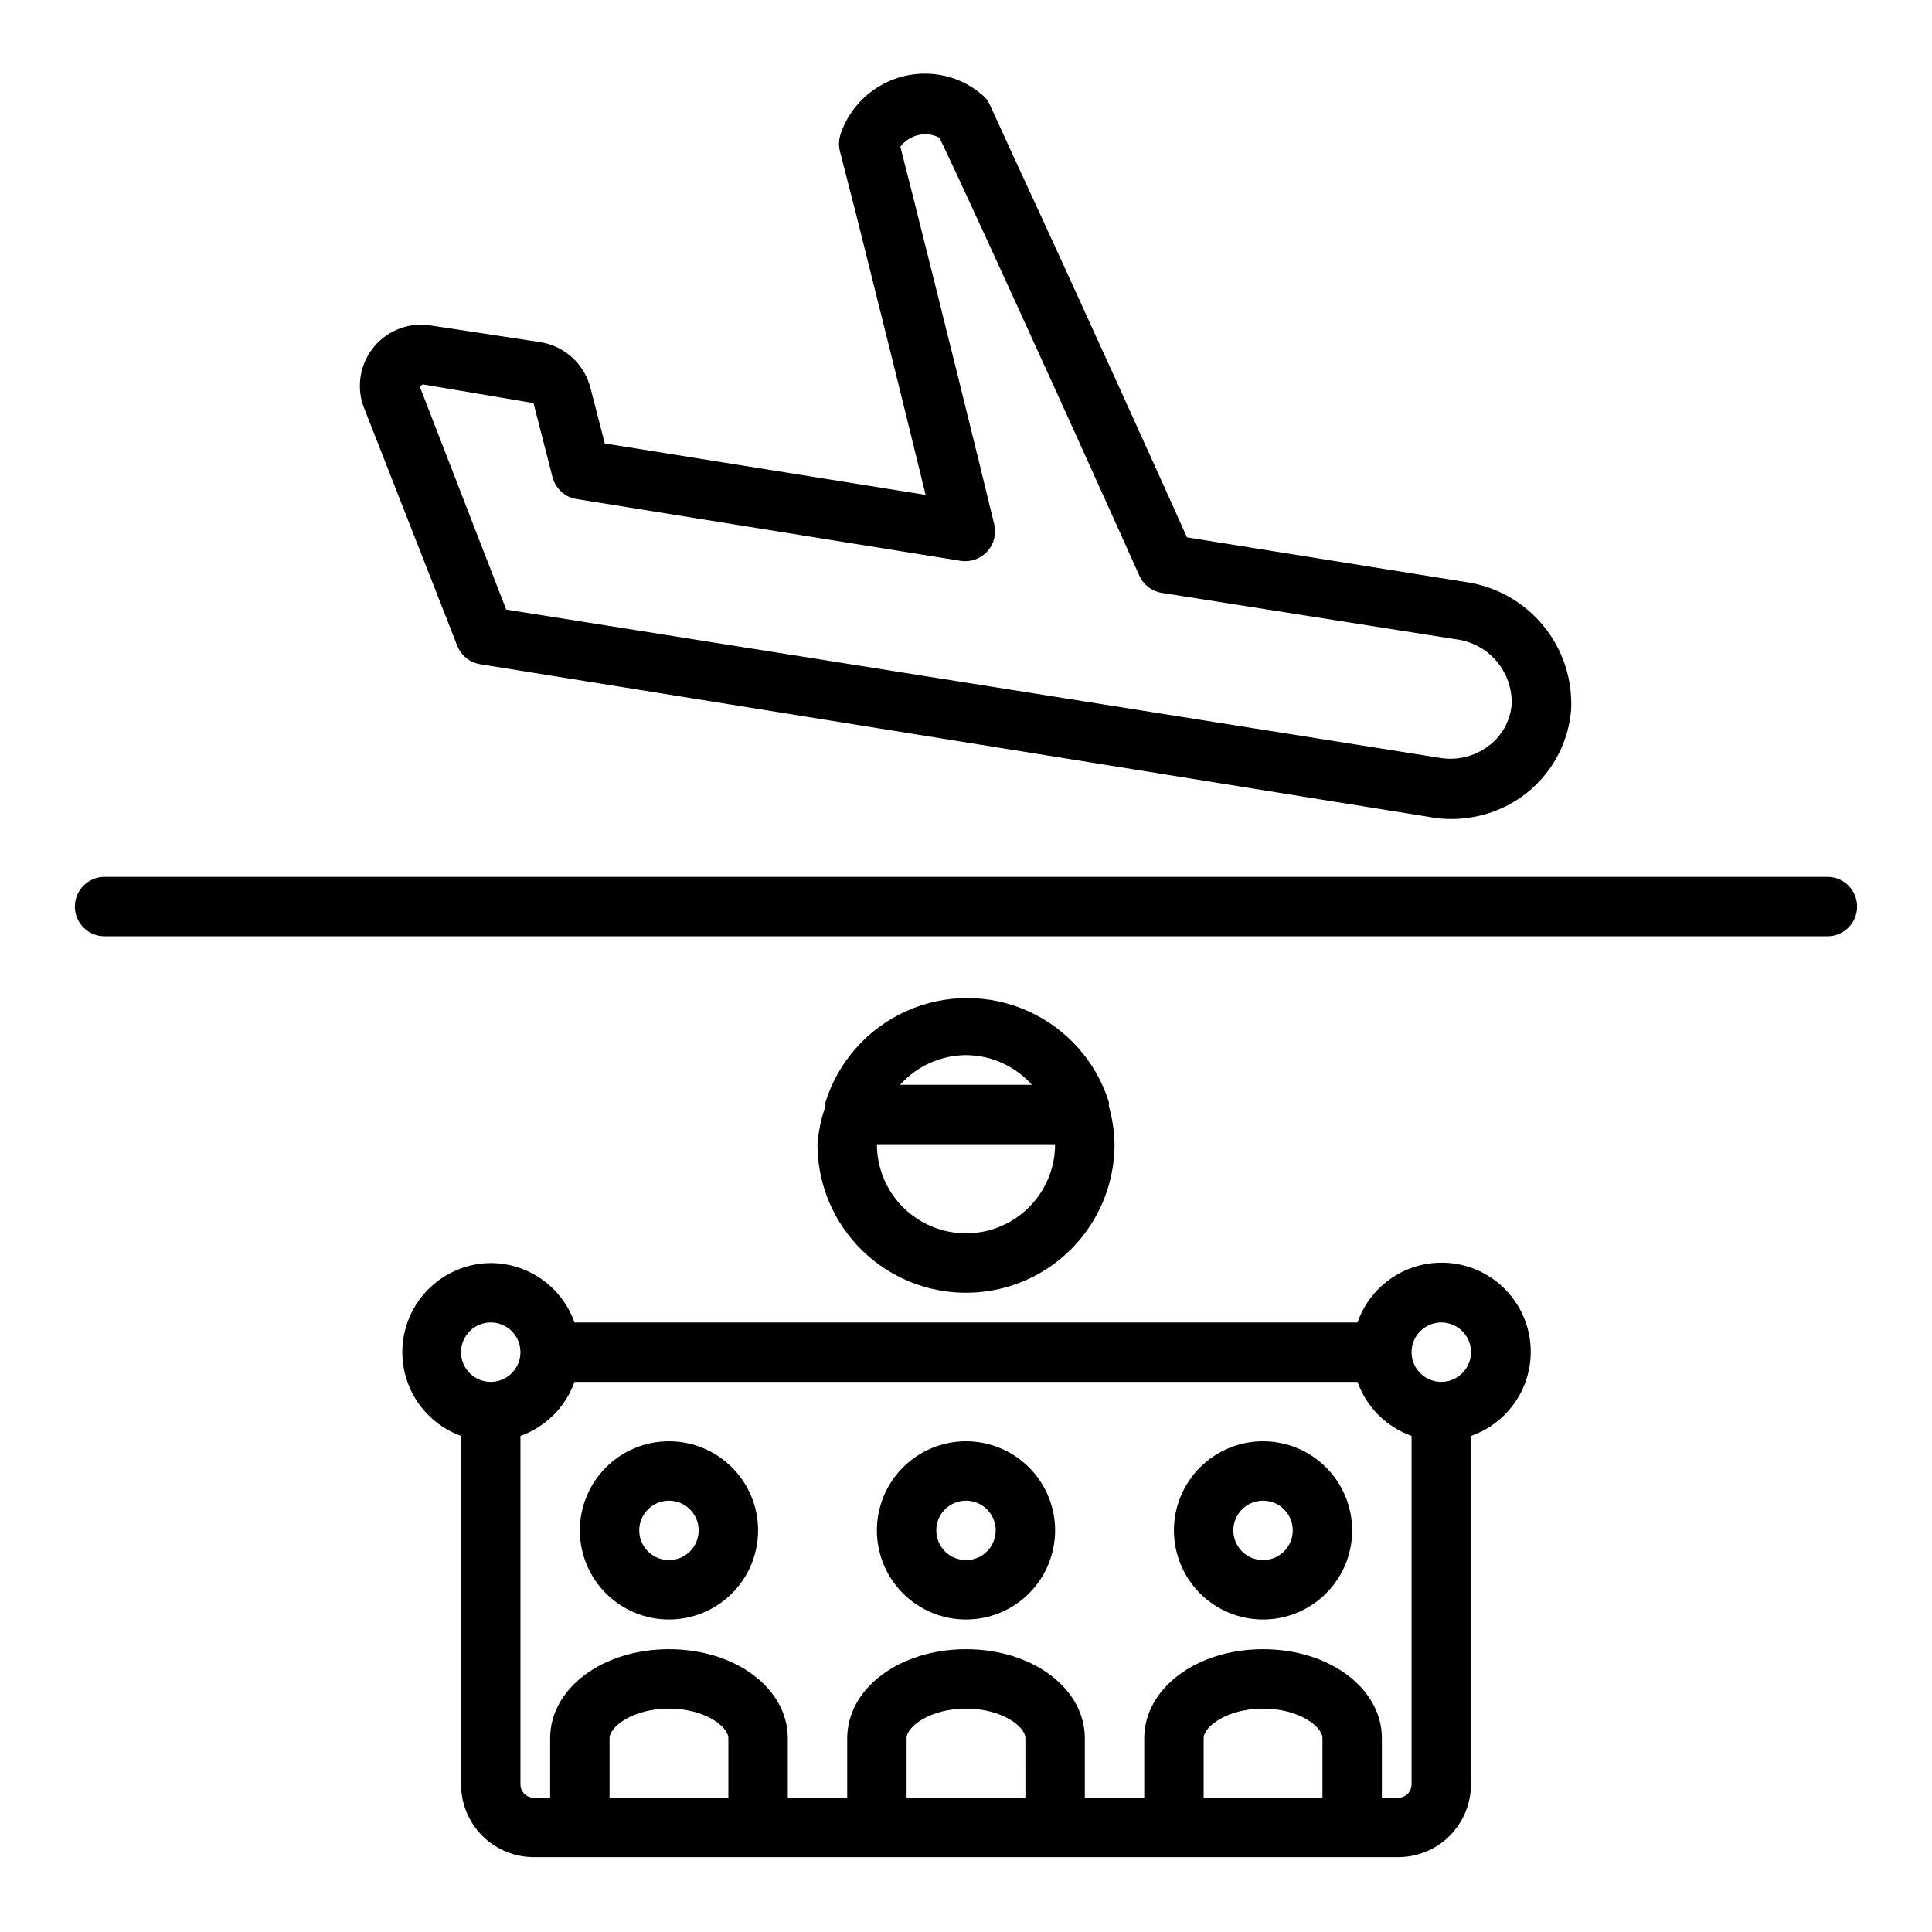
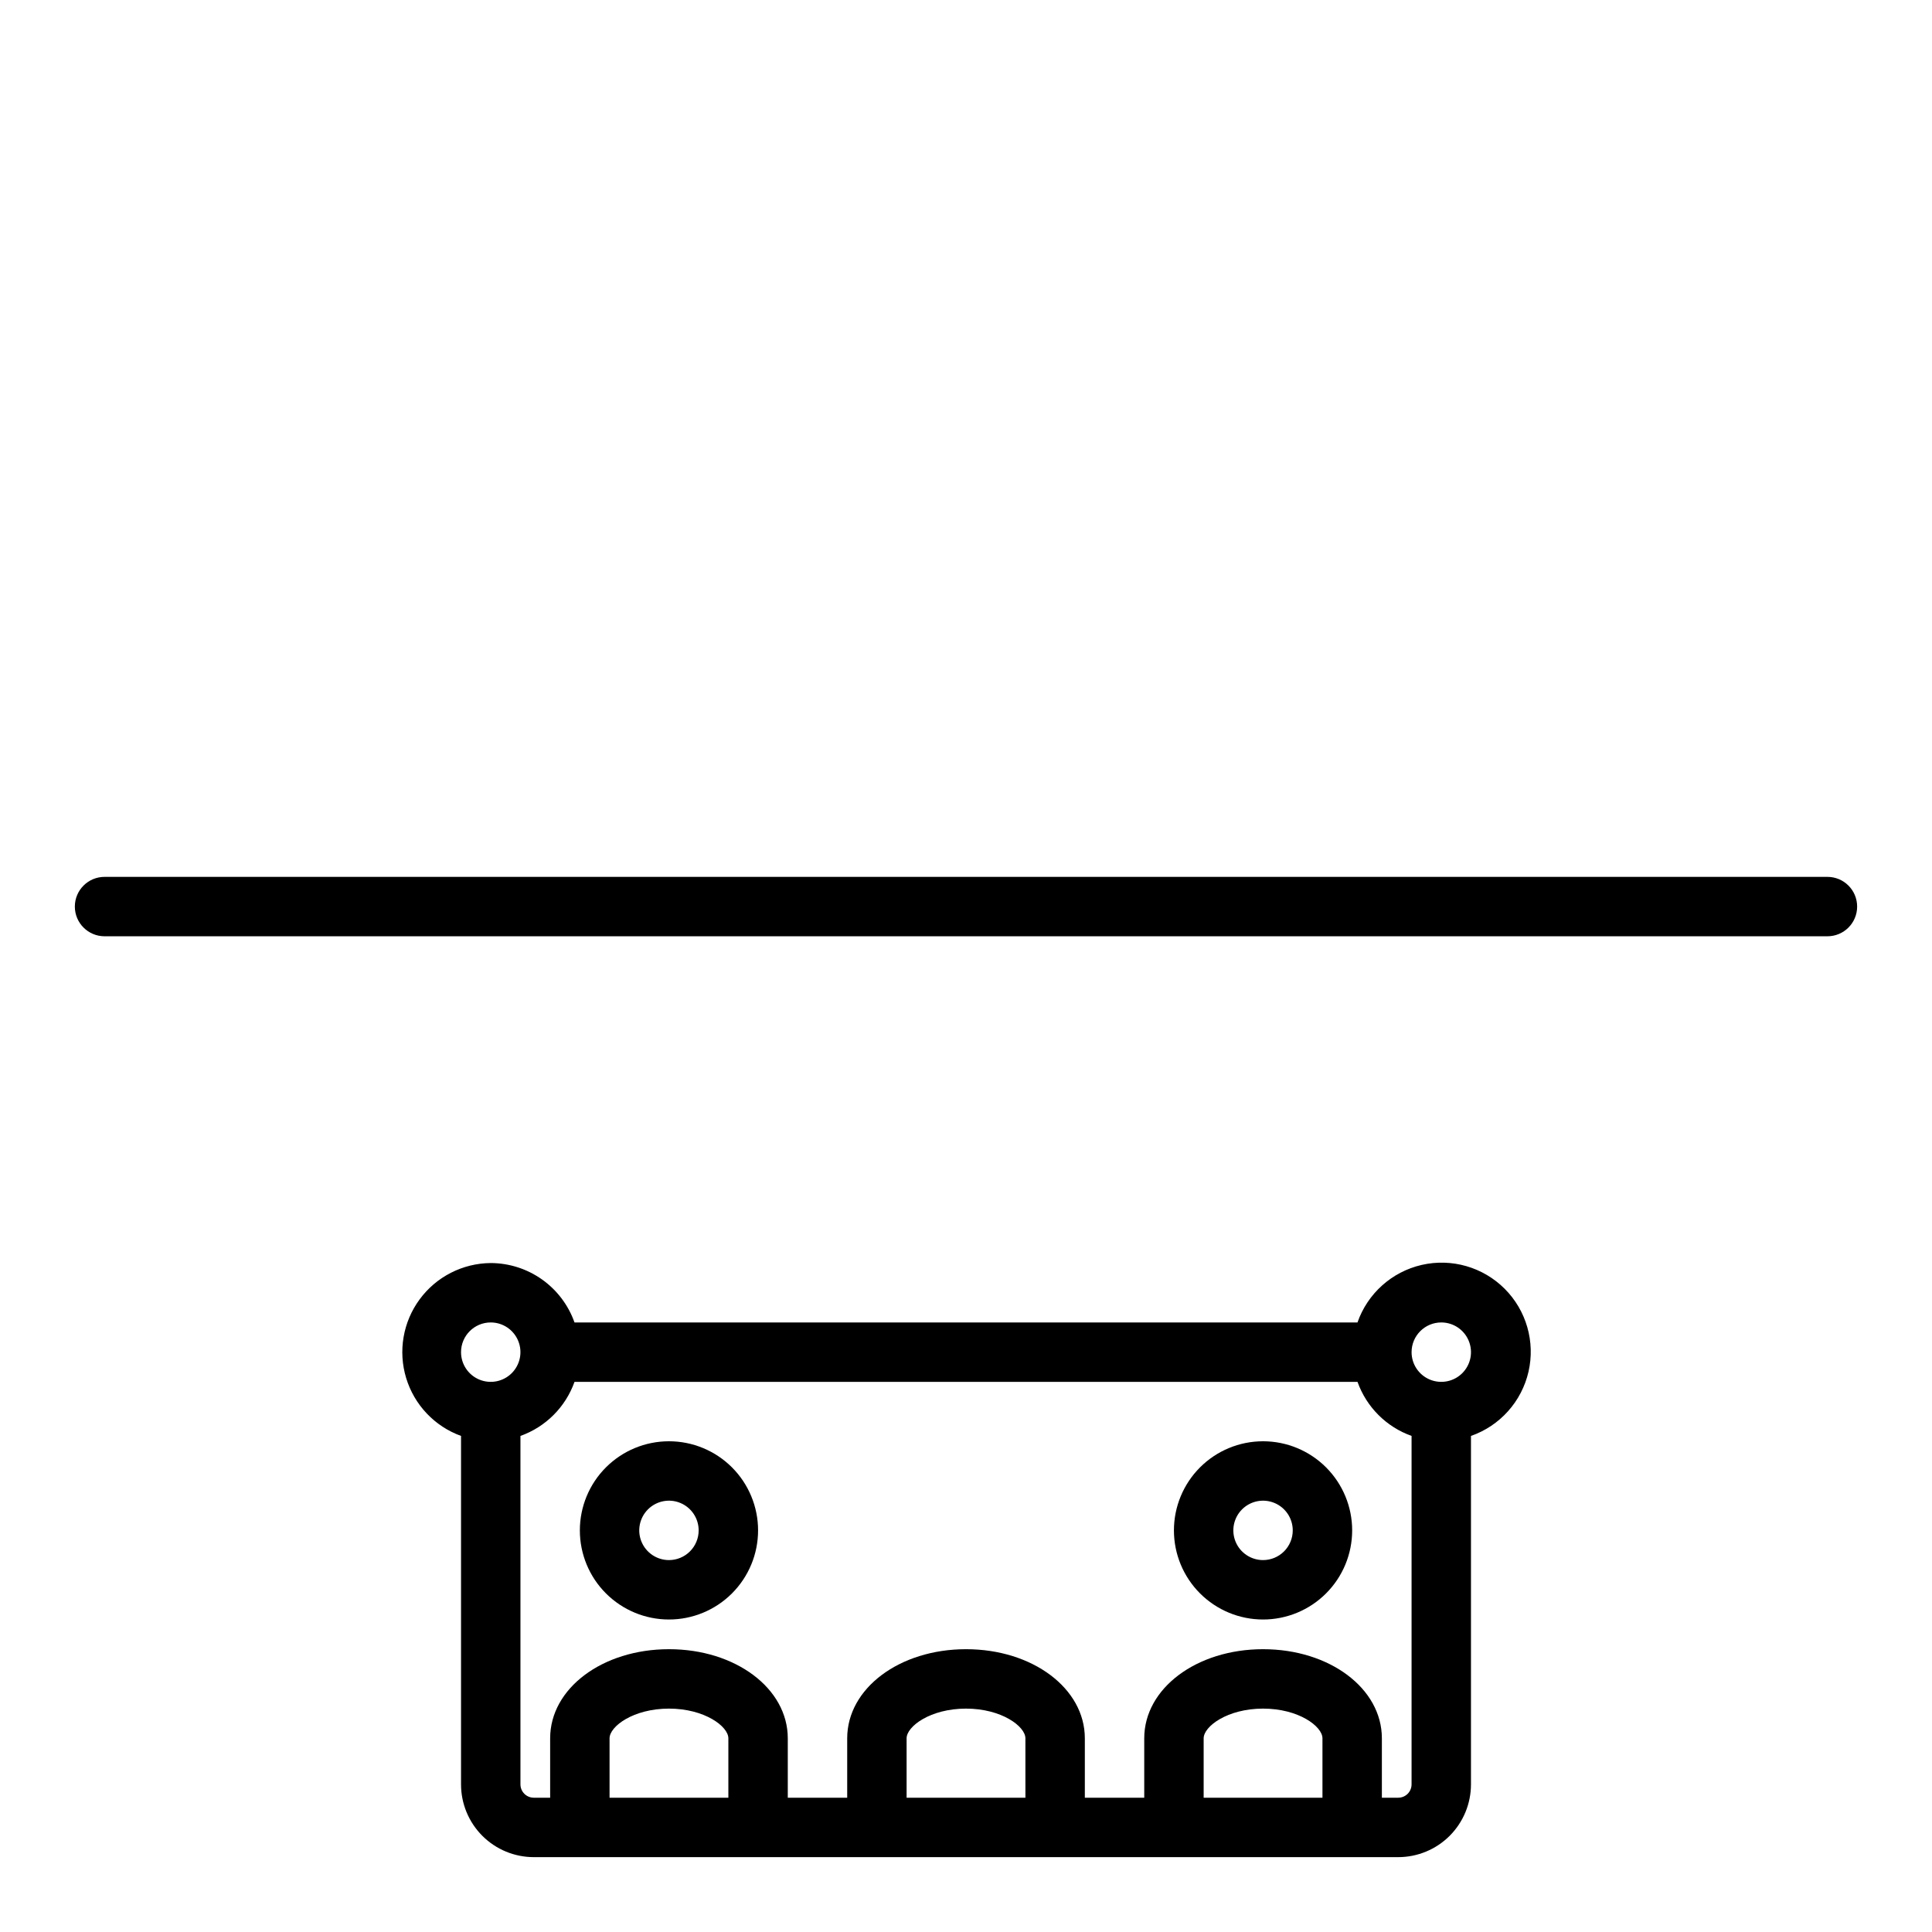
<svg xmlns="http://www.w3.org/2000/svg" fill="#000000" width="800px" height="800px" version="1.1" viewBox="144 144 512 512">
  <g>
-     <path d="m265.15 315.06c0.996 2.613 3.301 4.5 6.059 4.961l252.46 40.617c1.691 0.293 3.402 0.426 5.117 0.395 6.629-0.012 13.09-2.074 18.5-5.902 7.477-5.34 12.25-13.68 13.066-22.828 0.453-8.176-2.188-16.219-7.394-22.531-5.207-6.316-12.602-10.441-20.707-11.555l-73.684-11.809c-6.375-14.25-29.285-64.945-46.289-101.63l-5.981-13.066c-0.477-1.055-1.207-1.973-2.125-2.676-3.184-2.723-7.047-4.519-11.18-5.199-5.434-0.902-11.012 0.121-15.77 2.898-4.758 2.773-8.398 7.121-10.285 12.297-0.168 0.434-0.301 0.883-0.395 1.336-0.27 1.168-0.27 2.379 0 3.543l4.41 17.16c6.297 25.113 13.383 53.688 18.344 74.074l-85.02-13.617-3.777-14.641h-0.004c-0.773-3.102-2.438-5.91-4.785-8.078-2.352-2.168-5.285-3.602-8.441-4.121l-28.969-4.41c-5.609-0.953-11.312 1.105-15.02 5.426s-4.879 10.27-3.086 15.672zm-9.133-69.195 29.363 4.961 5.039 19.602c0.773 3.039 3.277 5.324 6.375 5.824l101.79 16.375c2.598 0.406 5.223-0.508 7.004-2.441 1.812-1.941 2.523-4.664 1.891-7.242-4.801-19.918-13.539-55.105-21.254-85.805l-3.621-14.25c1.836-2.434 4.856-3.668 7.871-3.227 0.883 0.145 1.734 0.438 2.519 0.867l5.039 10.707c19.836 42.824 47.703 104.78 47.941 105.41 1.109 2.406 3.359 4.094 5.981 4.484l77.855 12.281c4.16 0.508 7.981 2.547 10.715 5.719 2.738 3.176 4.191 7.254 4.086 11.441-0.352 4.555-2.719 8.715-6.457 11.336-3.519 2.559-7.898 3.629-12.203 2.992l-247.81-39.359-22.906-59.117z" />
    <path d="m628.29 376.38h-456.58c-4.348 0-7.875 3.523-7.875 7.871s3.527 7.871 7.875 7.871h456.58c4.348 0 7.871-3.523 7.871-7.871s-3.523-7.871-7.871-7.871z" />
-     <path d="m439.36 447.23c-0.062-3.41-0.562-6.797-1.496-10.074 0.047-0.367 0.047-0.738 0-1.105-3.371-10.727-11.168-19.496-21.426-24.102-10.254-4.609-21.992-4.609-32.25 0-10.254 4.606-18.055 13.375-21.422 24.102-0.047 0.367-0.047 0.738 0 1.105-1.148 3.25-1.863 6.637-2.129 10.074 0 14.062 7.504 27.055 19.684 34.086 12.176 7.031 27.18 7.031 39.359 0 12.176-7.031 19.68-20.023 19.68-34.086zm-39.359-23.617c6.676 0.039 13.023 2.898 17.473 7.875h-34.949c4.449-4.977 10.801-7.836 17.477-7.875zm-23.617 23.617h47.23c0 8.438-4.5 16.234-11.809 20.453-7.305 4.219-16.309 4.219-23.613 0-7.309-4.219-11.809-12.016-11.809-20.453z" />
    <path d="m274.05 478.72c-7.445 0.059-14.426 3.621-18.836 9.617-4.414 5.996-5.742 13.719-3.582 20.844 2.156 7.125 7.547 12.816 14.547 15.355v92.336c0 5.117 2.031 10.023 5.648 13.641 3.617 3.617 8.52 5.648 13.637 5.648h229.07c5.117 0 10.023-2.031 13.641-5.648 3.613-3.617 5.648-8.523 5.648-13.641v-92.336c7.676-2.676 13.434-9.109 15.25-17.031 1.812-7.922-0.574-16.223-6.32-21.969-5.75-5.75-14.047-8.137-21.973-6.324-7.922 1.816-14.355 7.578-17.031 15.25h-207.5c-1.625-4.594-4.629-8.57-8.605-11.391-3.973-2.816-8.723-4.336-13.594-4.352zm0 15.742c3.184 0 6.055 1.918 7.273 4.863 1.219 2.941 0.543 6.324-1.707 8.578-2.254 2.25-5.637 2.922-8.578 1.707-2.941-1.219-4.859-4.09-4.859-7.273 0-4.348 3.523-7.875 7.871-7.875zm62.977 125.95h-31.488v-15.742c0-3.148 6.297-7.871 15.742-7.871 9.445 0 15.742 4.723 15.742 7.871v15.742zm78.719 0h-31.488v-15.742c0-3.148 6.297-7.871 15.742-7.871 9.445 0 15.742 4.723 15.742 7.871zm78.719 0h-31.484v-15.742c0-3.148 6.297-7.871 15.742-7.871s15.742 4.723 15.742 7.871zm20.074 0h-4.328v-15.742c0-13.227-13.855-23.617-31.488-23.617s-31.488 10.391-31.488 23.617v15.742h-15.742v-15.742c0-13.227-13.855-23.617-31.488-23.617s-31.488 10.391-31.488 23.617v15.742h-15.746v-15.742c0-13.227-13.855-23.617-31.488-23.617-17.633 0-31.488 10.391-31.488 23.617v15.742h-4.328c-1.957 0-3.543-1.586-3.543-3.543v-92.336c6.688-2.383 11.945-7.641 14.328-14.328h207.5c2.383 6.688 7.644 11.945 14.328 14.328v92.336c0 0.941-0.371 1.844-1.035 2.508-0.664 0.664-1.566 1.035-2.508 1.035zm11.414-125.95c3.188 0 6.055 1.918 7.273 4.863 1.219 2.941 0.547 6.324-1.707 8.578-2.25 2.25-5.637 2.922-8.578 1.707-2.941-1.219-4.859-4.09-4.859-7.273 0-4.348 3.523-7.875 7.871-7.875z" />
    <path d="m321.28 525.95c-6.262 0-12.27 2.488-16.699 6.918-4.43 4.43-6.914 10.438-6.914 16.699 0 6.266 2.484 12.27 6.914 16.699s10.438 6.918 16.699 6.918c6.266 0 12.27-2.488 16.699-6.918 4.43-4.43 6.918-10.434 6.918-16.699 0-6.262-2.488-12.27-6.918-16.699-4.43-4.43-10.434-6.918-16.699-6.918zm0 31.488c-3.184 0-6.055-1.918-7.273-4.859s-0.543-6.324 1.707-8.578c2.254-2.25 5.637-2.926 8.578-1.707 2.941 1.219 4.859 4.09 4.859 7.273 0 2.09-0.828 4.09-2.305 5.566-1.477 1.477-3.477 2.305-5.566 2.305z" />
    <path d="m478.72 525.95c-6.262 0-12.27 2.488-16.699 6.918-4.43 4.43-6.918 10.438-6.918 16.699 0 6.266 2.488 12.27 6.918 16.699 4.43 4.43 10.438 6.918 16.699 6.918s12.27-2.488 16.699-6.918c4.43-4.43 6.918-10.434 6.918-16.699 0-6.262-2.488-12.27-6.918-16.699-4.43-4.43-10.438-6.918-16.699-6.918zm0 31.488c-3.184 0-6.055-1.918-7.273-4.859s-0.543-6.324 1.707-8.578c2.25-2.25 5.637-2.926 8.578-1.707 2.941 1.219 4.859 4.09 4.859 7.273 0 2.09-0.828 4.09-2.305 5.566-1.477 1.477-3.481 2.305-5.566 2.305z" />
-     <path d="m400 525.95c-6.266 0-12.273 2.488-16.699 6.918-4.43 4.43-6.918 10.438-6.918 16.699 0 6.266 2.488 12.27 6.918 16.699 4.426 4.43 10.434 6.918 16.699 6.918 6.262 0 12.27-2.488 16.699-6.918 4.426-4.43 6.914-10.434 6.914-16.699 0-6.262-2.488-12.27-6.914-16.699-4.43-4.43-10.438-6.918-16.699-6.918zm0 31.488c-3.184 0-6.055-1.918-7.273-4.859s-0.547-6.324 1.707-8.578c2.25-2.25 5.637-2.926 8.578-1.707 2.941 1.219 4.859 4.09 4.859 7.273 0 2.09-0.828 4.09-2.305 5.566-1.477 1.477-3.481 2.305-5.566 2.305z" />
  </g>
</svg>